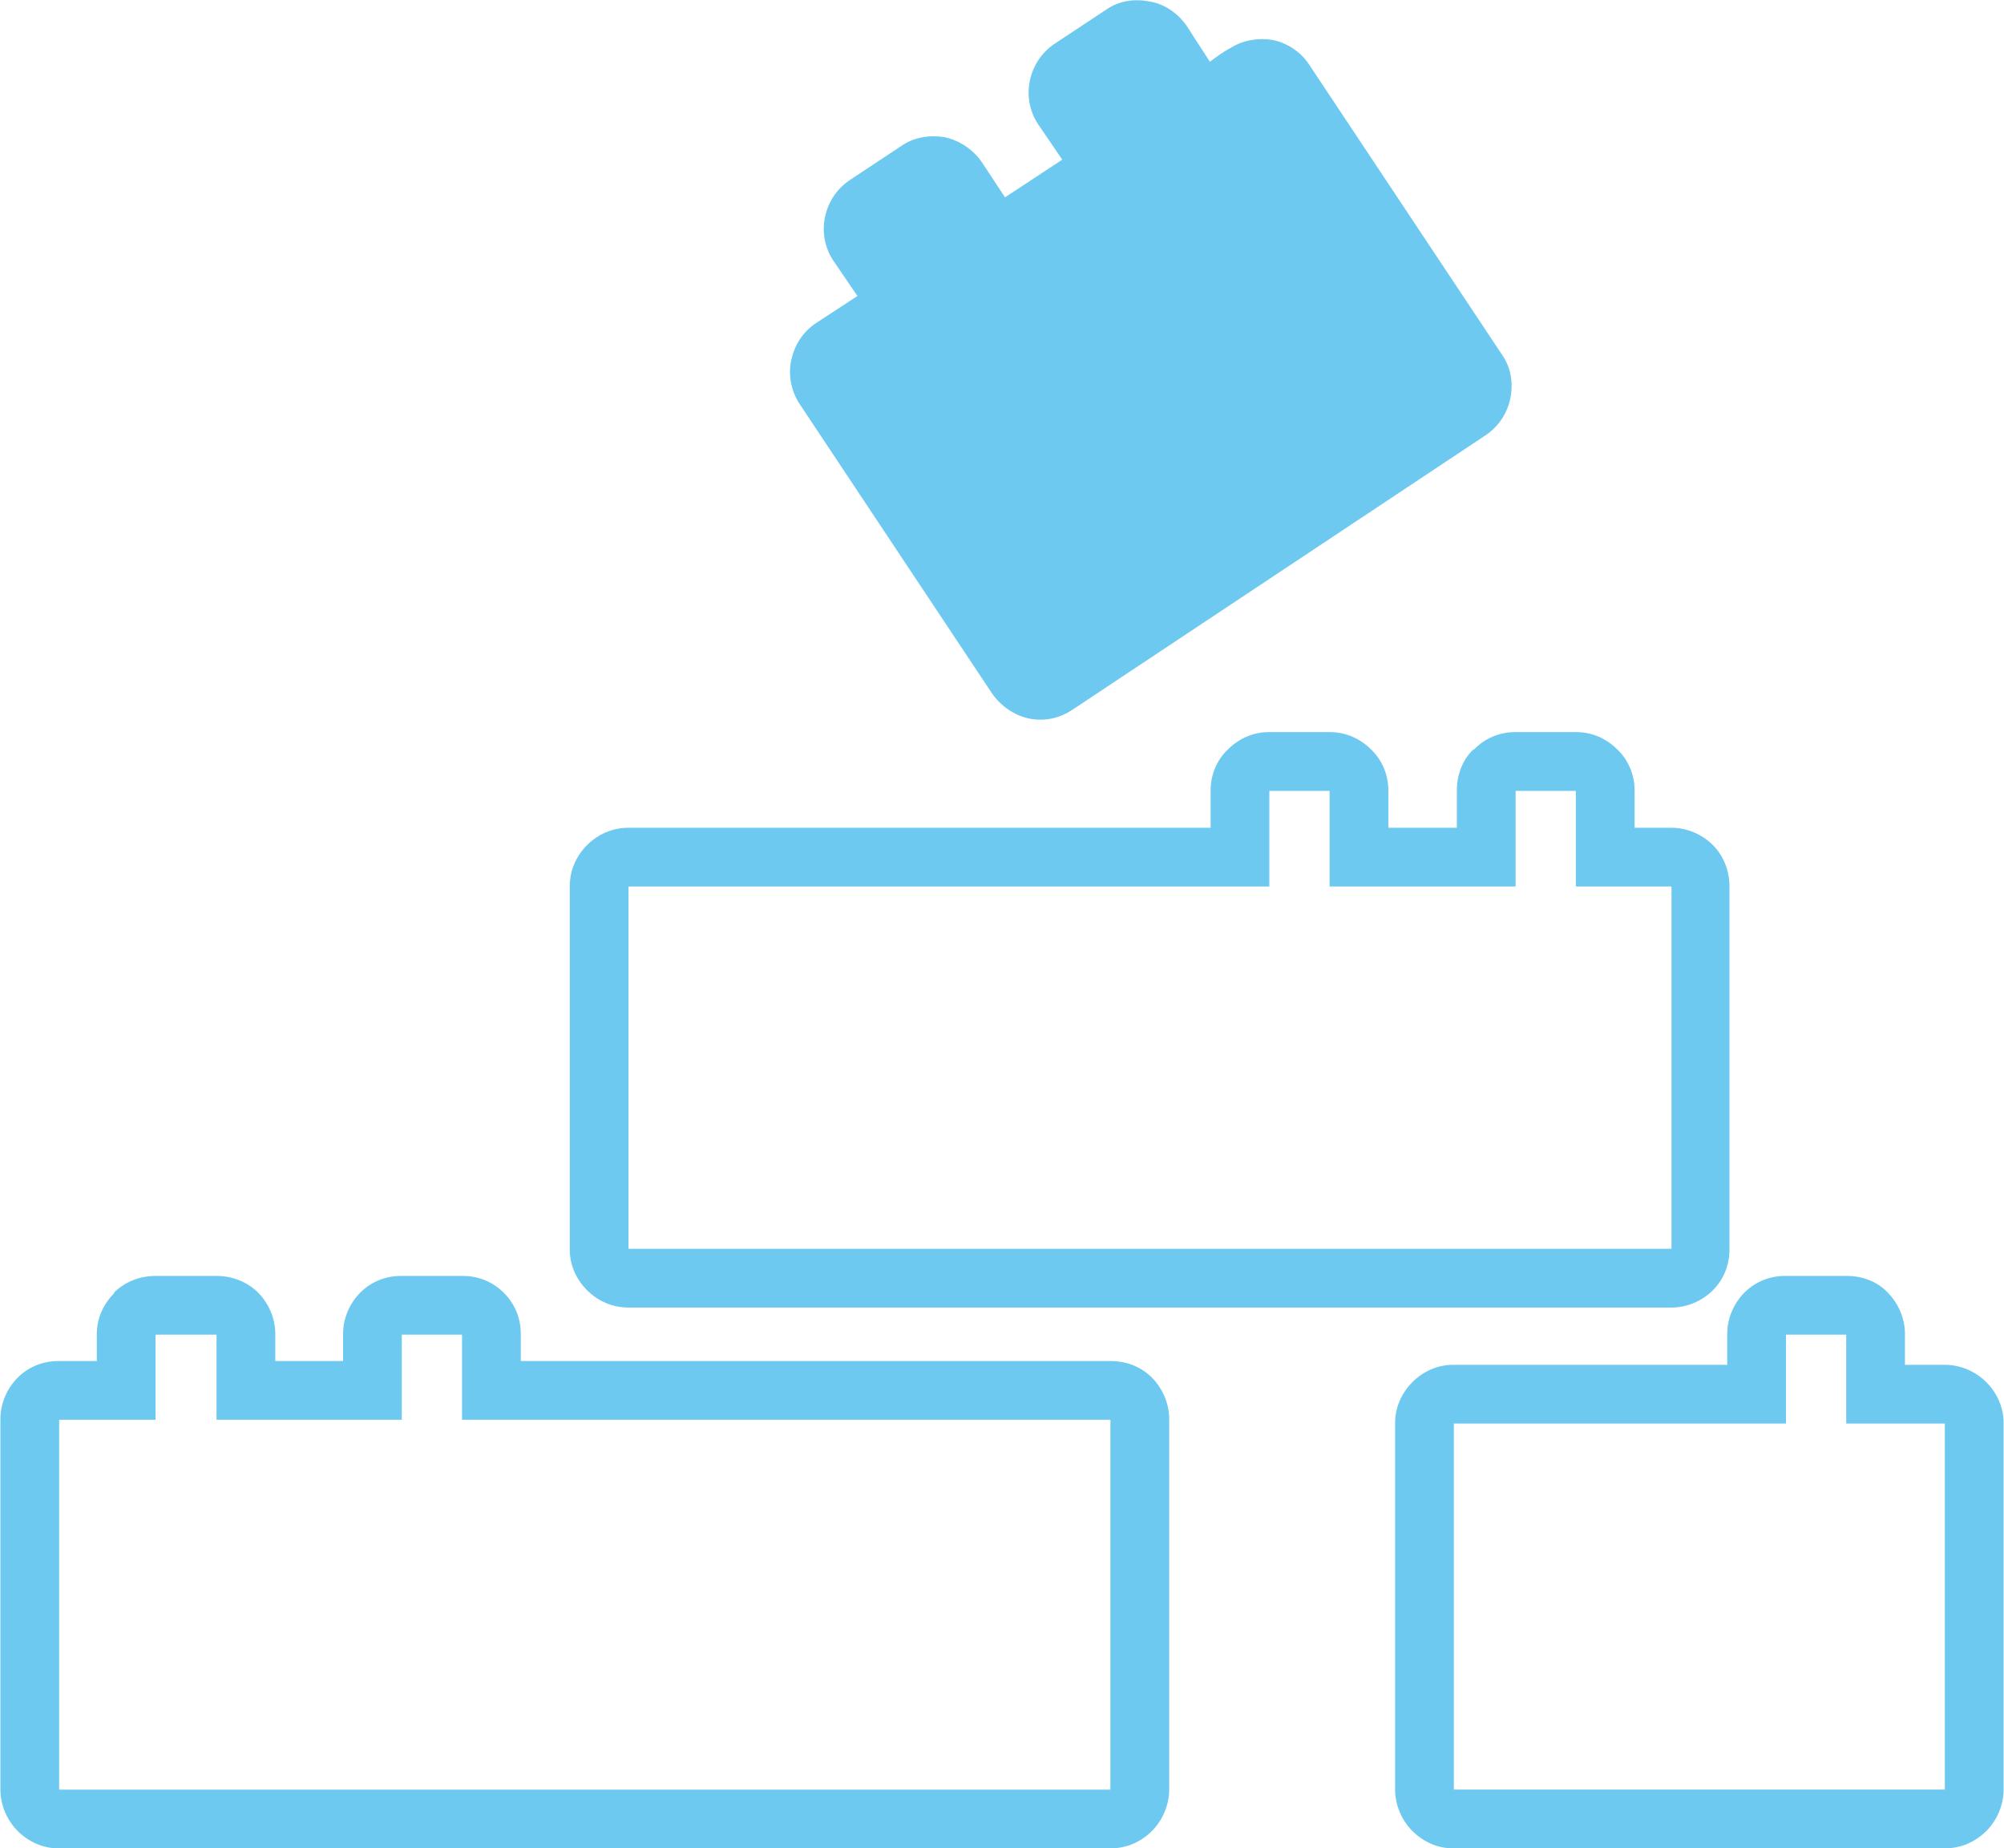
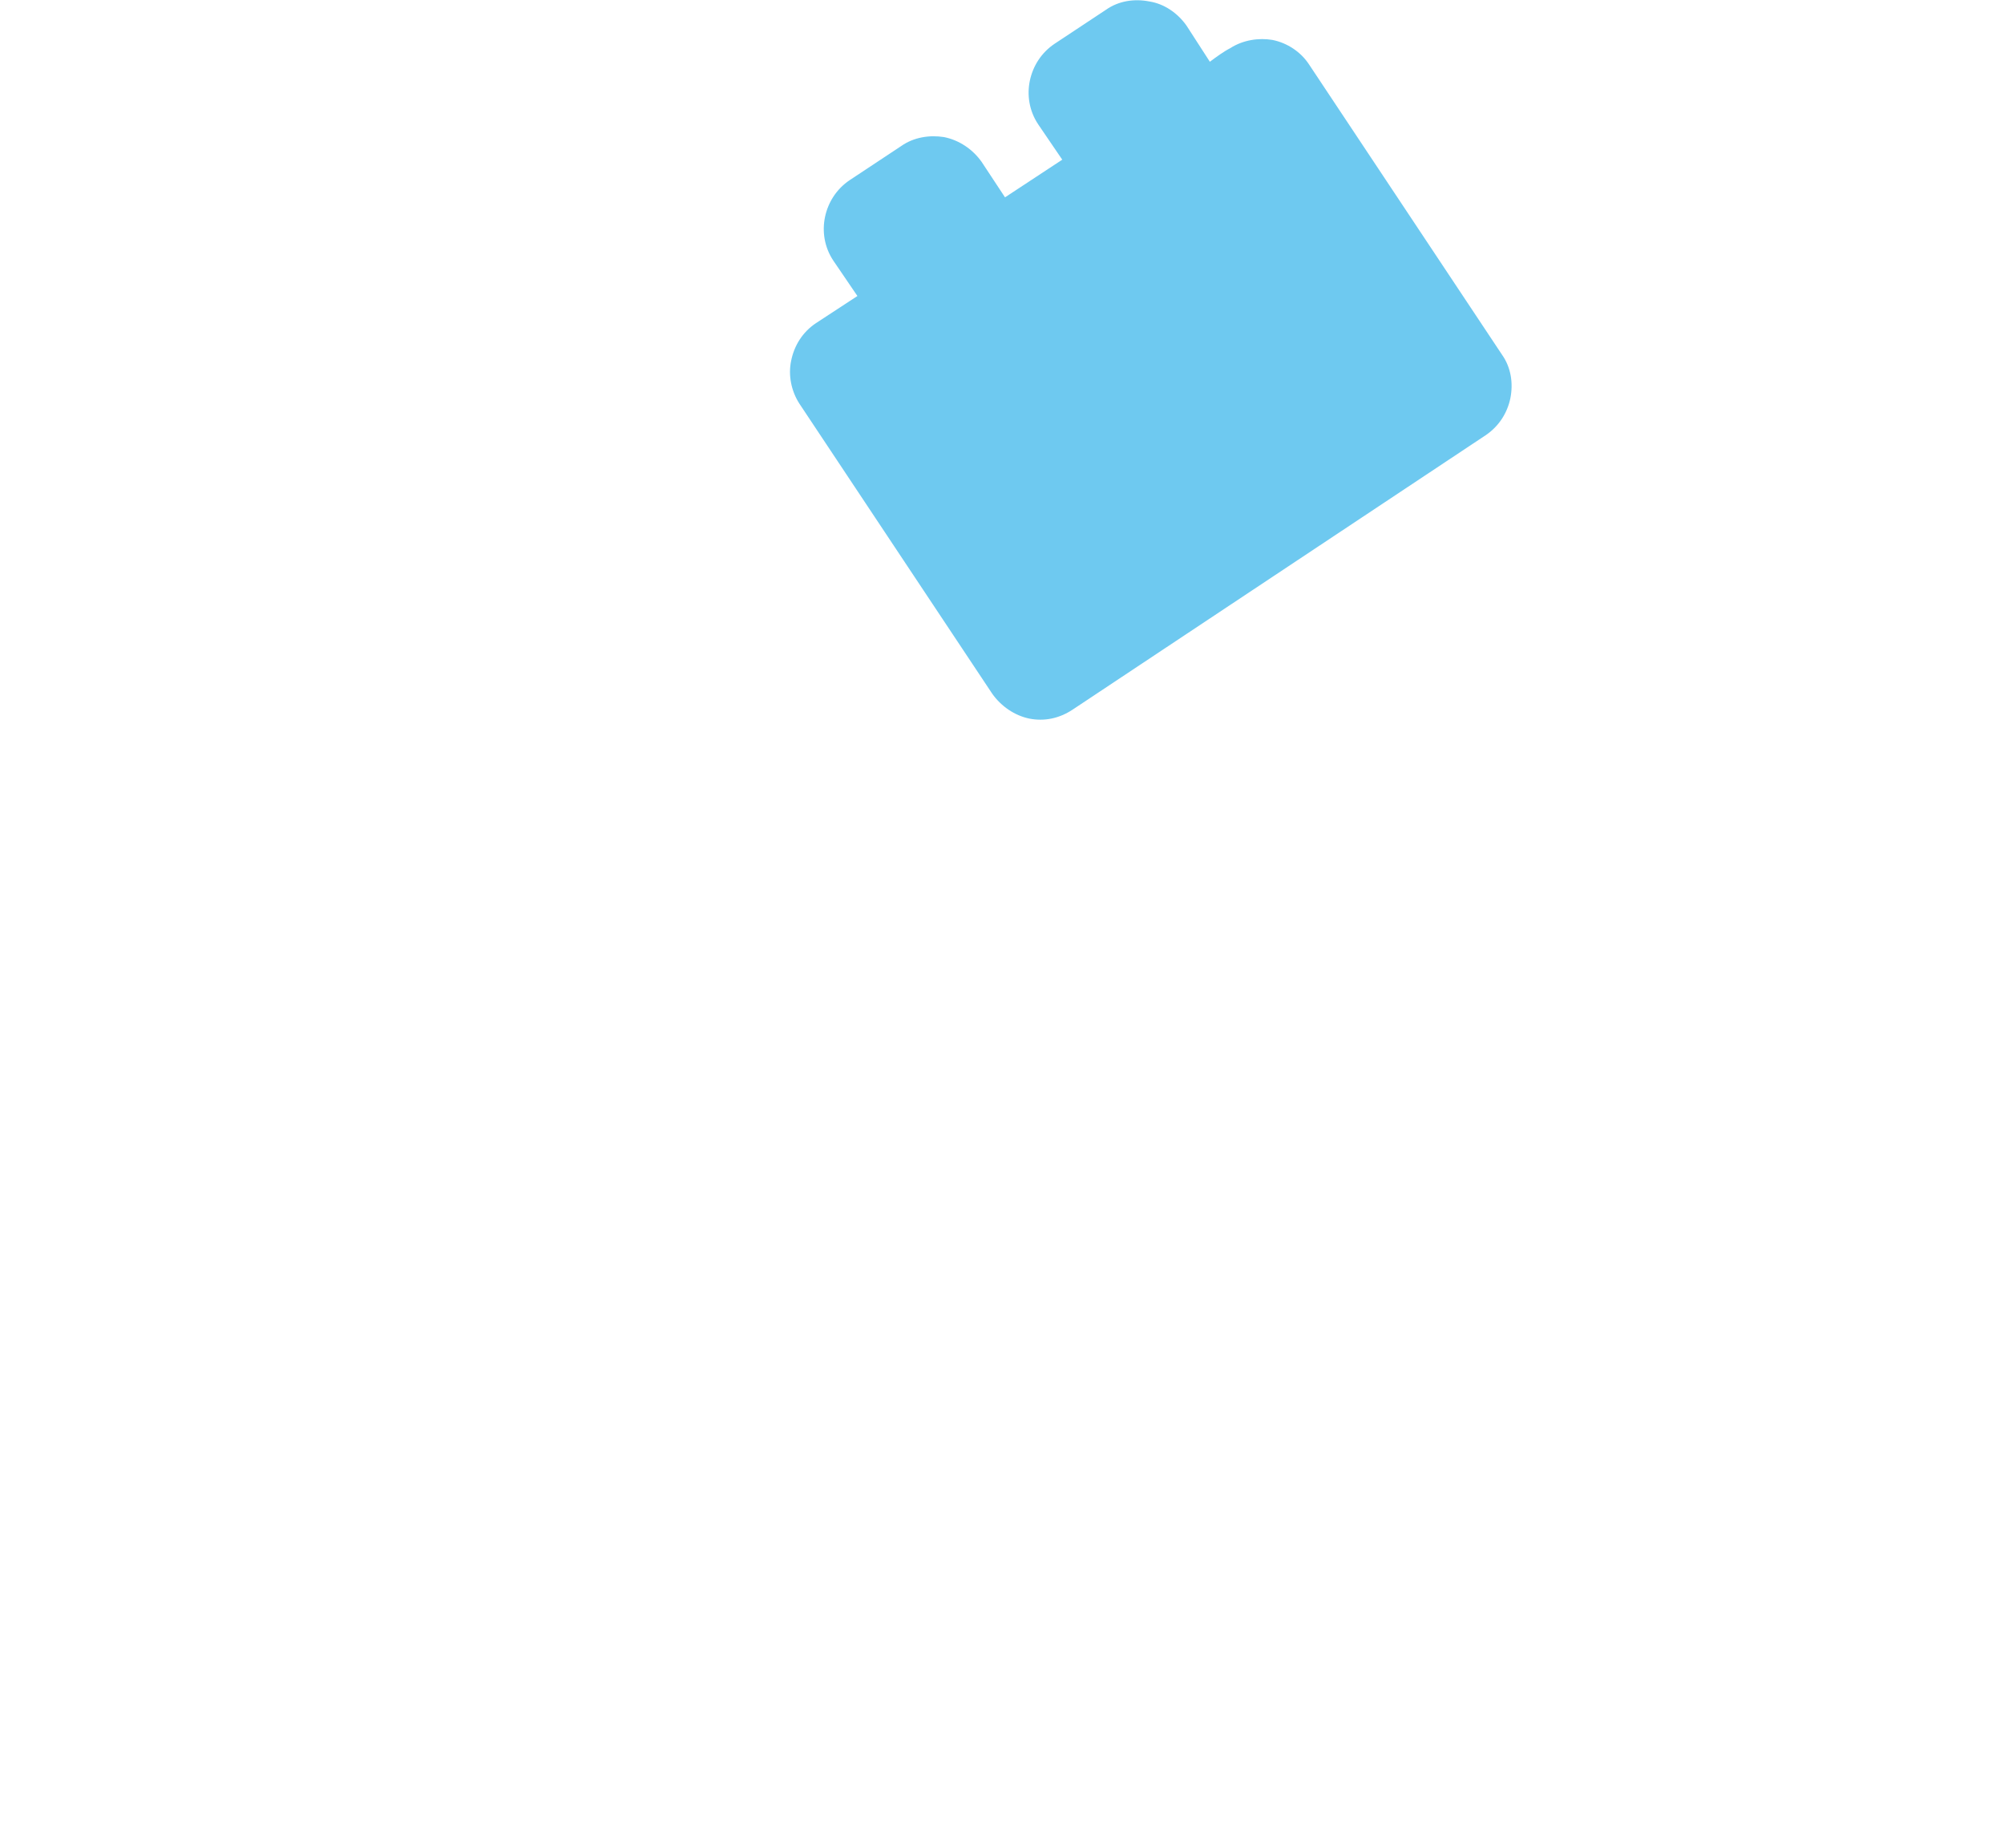
<svg xmlns="http://www.w3.org/2000/svg" xml:space="preserve" width="257px" height="237px" version="1.1" style="shape-rendering:geometricPrecision; text-rendering:geometricPrecision; image-rendering:optimizeQuality; fill-rule:evenodd; clip-rule:evenodd" viewBox="0 0 26.6 24.54">
  <defs>
    <style type="text/css">
   
    .fil0 {fill:#6EC9F0;fill-rule:nonzero}
   
  </style>
  </defs>
  <g id="Слой_x0020_1">
    <path class="fil0" d="M10.83 4.29l0.55 -0.36 -0.32 -0.47c-0.12,-0.18 -0.15,-0.39 -0.11,-0.58 0.04,-0.19 0.15,-0.37 0.33,-0.49l0.68 -0.45c0.17,-0.12 0.38,-0.15 0.57,-0.12 0.2,0.04 0.38,0.16 0.5,0.33l0.31 0.47 0.76 -0.5 -0.32 -0.47c-0.12,-0.18 -0.15,-0.39 -0.11,-0.58 0.04,-0.19 0.15,-0.37 0.33,-0.49l0.68 -0.45c0.17,-0.12 0.38,-0.15 0.58,-0.11 0.19,0.03 0.37,0.15 0.49,0.32l0.31 0.48c0.08,-0.06 0.19,-0.14 0.27,-0.18 0.17,-0.11 0.38,-0.14 0.56,-0.11 0.2,0.04 0.38,0.16 0.49,0.33l2.56 3.85c0.12,0.17 0.15,0.38 0.11,0.58 -0.04,0.19 -0.15,0.37 -0.33,0.49l-5.48 3.64c-0.18,0.12 -0.38,0.16 -0.58,0.12 -0.19,-0.04 -0.37,-0.16 -0.49,-0.33l-2.56 -3.85c-0.11,-0.17 -0.15,-0.38 -0.11,-0.57 0.04,-0.2 0.15,-0.38 0.33,-0.5z" />
-     <path class="fil0" d="M6.91 18.07l7.83 0c0.22,0 0.41,0.08 0.55,0.22 0.14,0.14 0.23,0.34 0.23,0.55l0 4.92c0,0.21 -0.09,0.41 -0.23,0.55l0 0c-0.14,0.14 -0.33,0.23 -0.55,0.23l-13.97 0c-0.21,0 -0.4,-0.09 -0.54,-0.23l0 0c-0.14,-0.14 -0.23,-0.34 -0.23,-0.55l0 -4.92c0,-0.21 0.09,-0.41 0.23,-0.55 0.14,-0.14 0.33,-0.22 0.54,-0.22l0.51 0 0 -0.36c0,-0.21 0.09,-0.4 0.23,-0.54l0 -0.01c0.14,-0.14 0.34,-0.22 0.55,-0.22l0.81 0c0.21,0 0.41,0.08 0.55,0.22l0 0c0.14,0.14 0.23,0.34 0.23,0.55l0 0.36 0.9 0 0 -0.36c0,-0.21 0.09,-0.41 0.23,-0.55 0.14,-0.14 0.33,-0.22 0.54,-0.22l0.82 0c0.21,0 0.4,0.08 0.54,0.22l0.01 0.01c0.14,0.14 0.22,0.33 0.22,0.54l0 0.36zm7.83 0.78l-8.61 0 0 -1.13 -0.8 0 0 1.13 -2.46 0 0 -1.13 -0.81 0 0 1.13 -1.28 0 0 4.91 13.96 0 0 -4.91zm10.55 -0.73l0.53 0c0.21,0 0.41,0.09 0.55,0.23l0 0c0.14,0.14 0.23,0.33 0.23,0.54l0 4.87c0,0.21 -0.09,0.41 -0.23,0.55l0 0c-0.14,0.14 -0.33,0.23 -0.55,0.23l-6.53 0c-0.21,0 -0.4,-0.09 -0.54,-0.23l0 0c-0.14,-0.14 -0.23,-0.34 -0.23,-0.55l0 -4.87c0,-0.21 0.09,-0.4 0.23,-0.54l0 0c0.14,-0.14 0.33,-0.23 0.54,-0.23l3.64 0 0 -0.41c0,-0.21 0.09,-0.41 0.23,-0.55l0 0c0.14,-0.14 0.33,-0.22 0.54,-0.22l0.82 0c0.21,0 0.41,0.08 0.54,0.22 0.14,0.14 0.23,0.34 0.23,0.55l0 0.41zm0.53 0.78l-1.31 0 0 -1.18 -0.8 0 0 1.18 -4.41 0 0 4.86 6.52 0 0 -4.86zm-4.12 -7.91l0.49 0c0.21,0 0.41,0.09 0.55,0.23l0 0c0.14,0.14 0.22,0.34 0.22,0.55l0 4.82c0,0.21 -0.08,0.4 -0.22,0.54l0 0c-0.14,0.14 -0.34,0.23 -0.55,0.23l-13.85 0c-0.22,0 -0.41,-0.09 -0.55,-0.23l0 0c-0.14,-0.14 -0.23,-0.33 -0.23,-0.54l0 -4.82c0,-0.22 0.09,-0.41 0.23,-0.55 0.14,-0.14 0.33,-0.23 0.55,-0.23l7.73 0 0 -0.5c0,-0.21 0.09,-0.41 0.23,-0.54l0 0c0.14,-0.14 0.33,-0.23 0.54,-0.23l0.82 0c0.21,0 0.4,0.09 0.54,0.23 0.14,0.13 0.23,0.33 0.23,0.54l0 0.5 0.91 0 0 -0.5c0,-0.21 0.08,-0.41 0.22,-0.54l0.01 0c0.13,-0.14 0.33,-0.23 0.54,-0.23l0.82 0c0.21,0 0.4,0.09 0.54,0.23 0.14,0.13 0.23,0.33 0.23,0.54l0 0.5zm0.49 0.78l-1.27 0 0 -1.27 -0.8 0 0 1.27 -2.47 0 0 -1.27 -0.8 0 0 1.27 -8.51 0 0 4.81 13.85 0 0 -4.81z" />
  </g>
</svg>